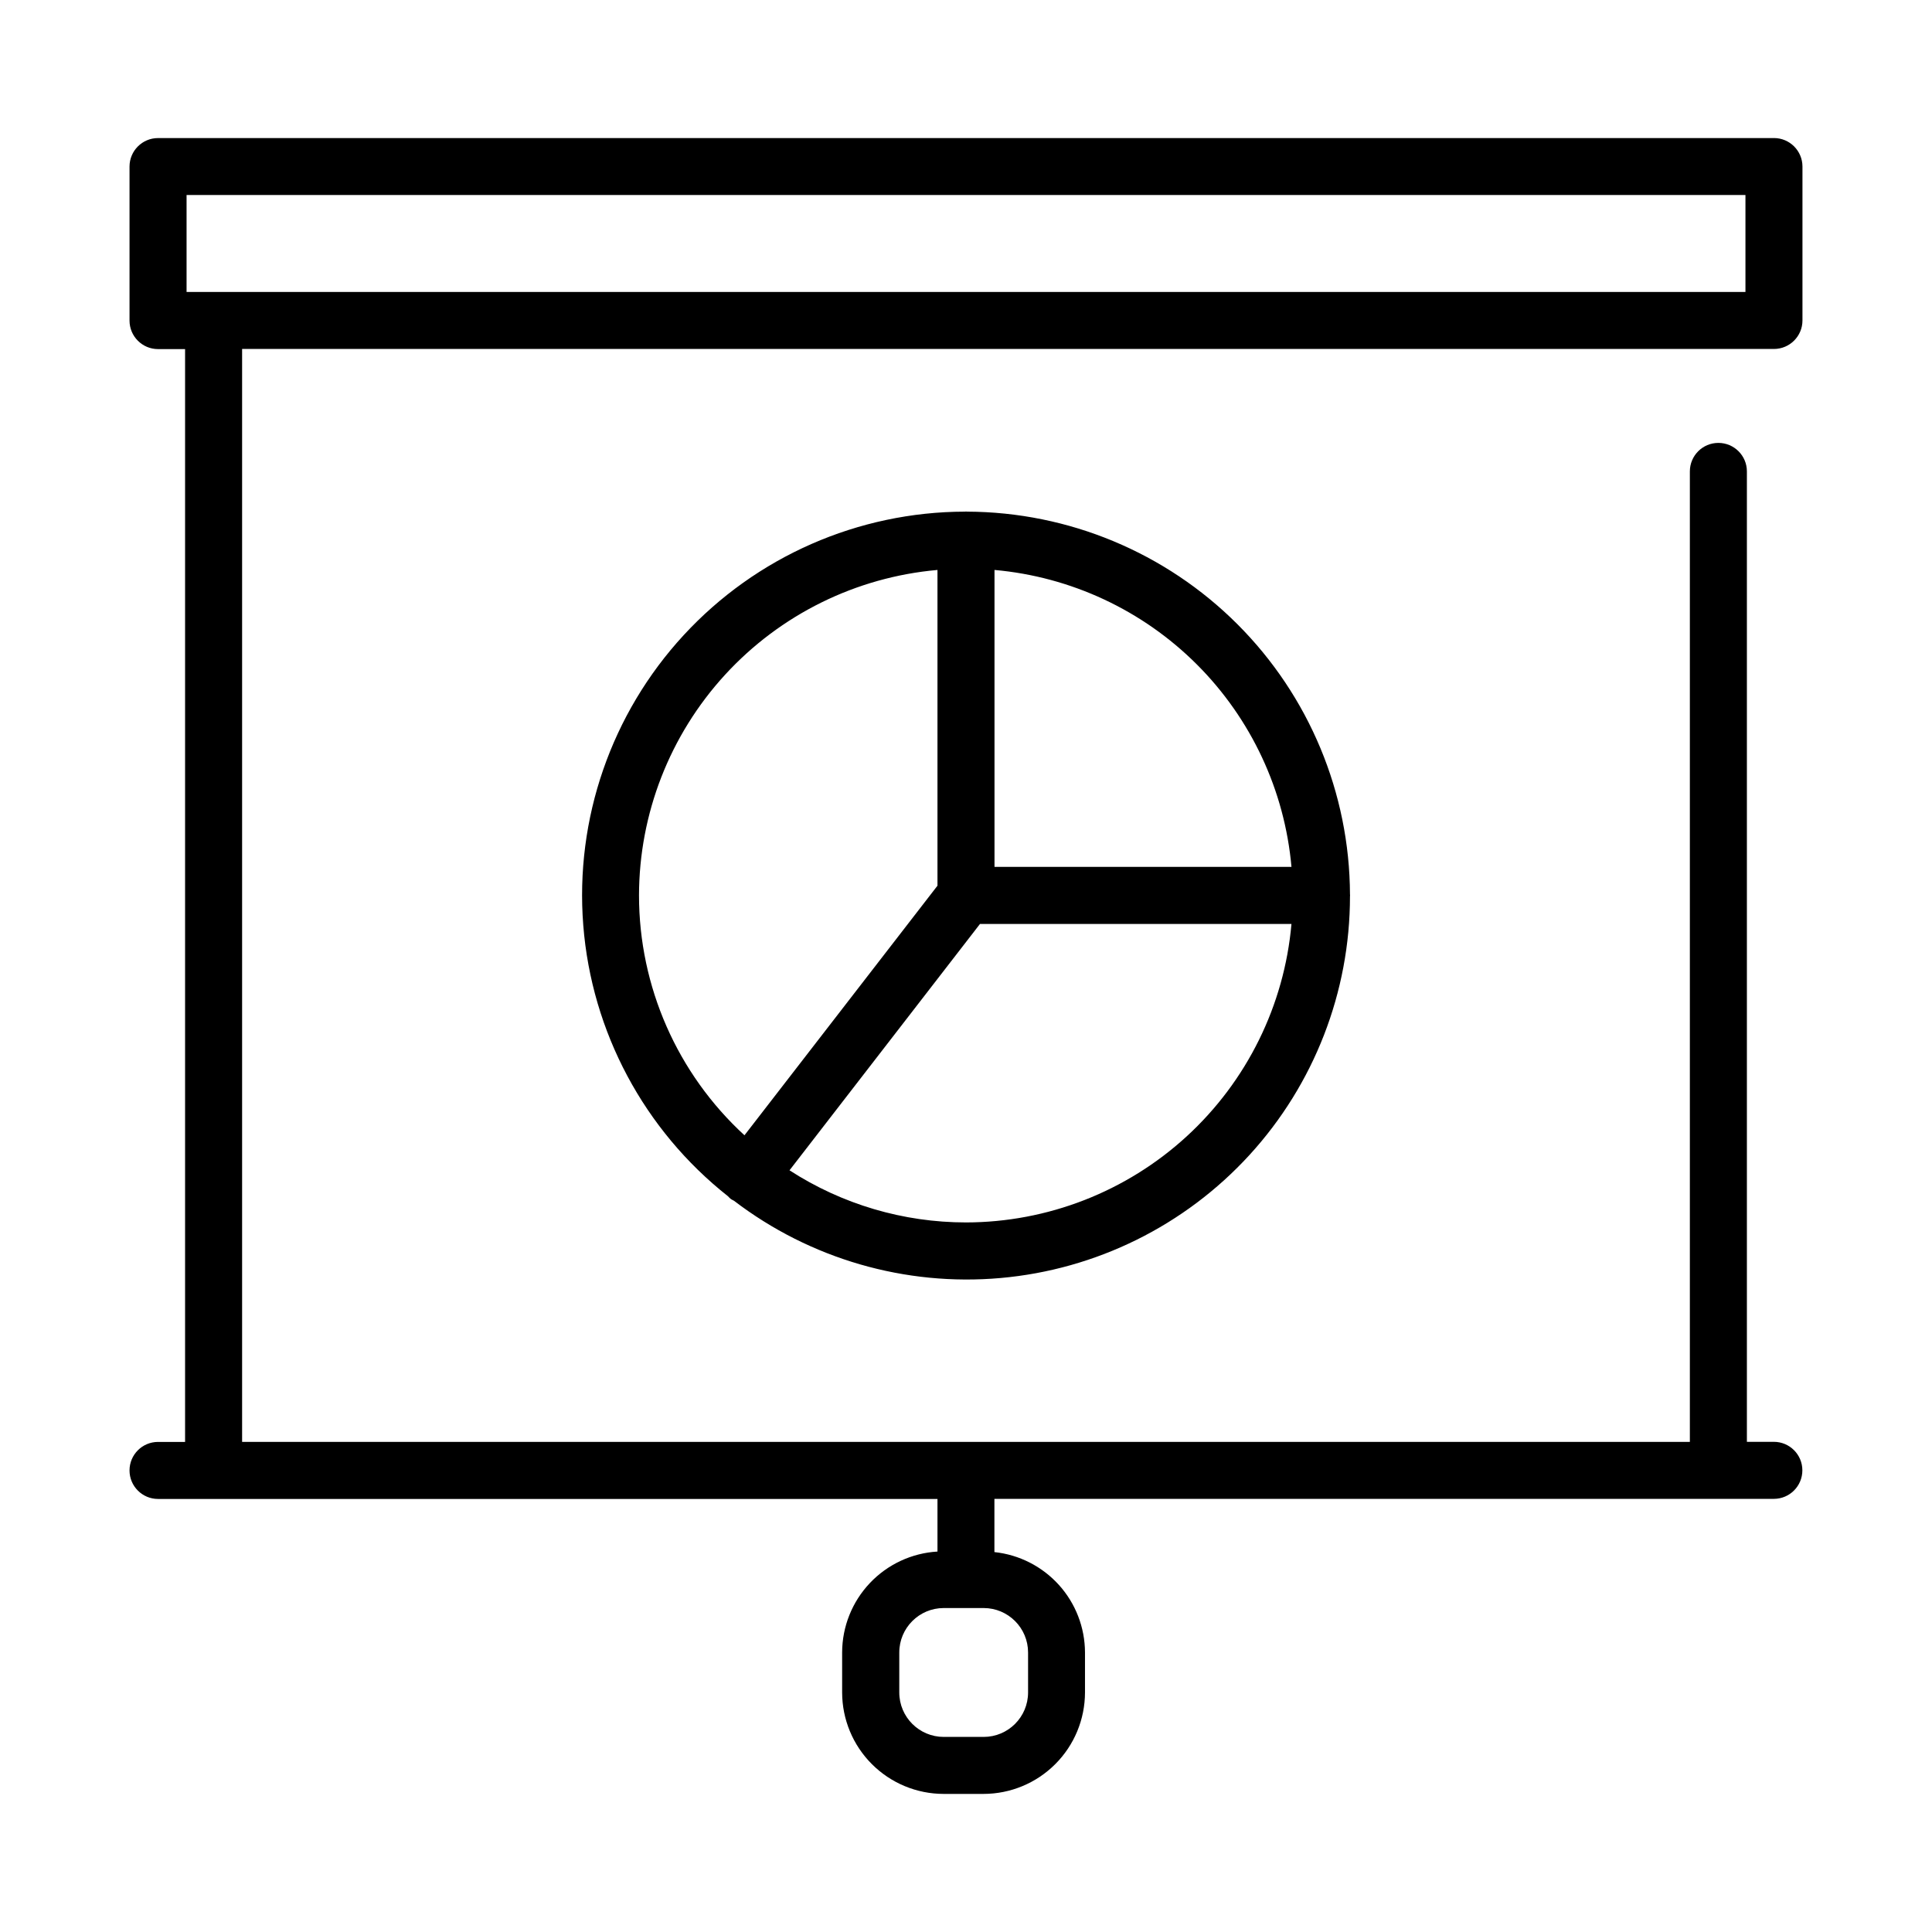
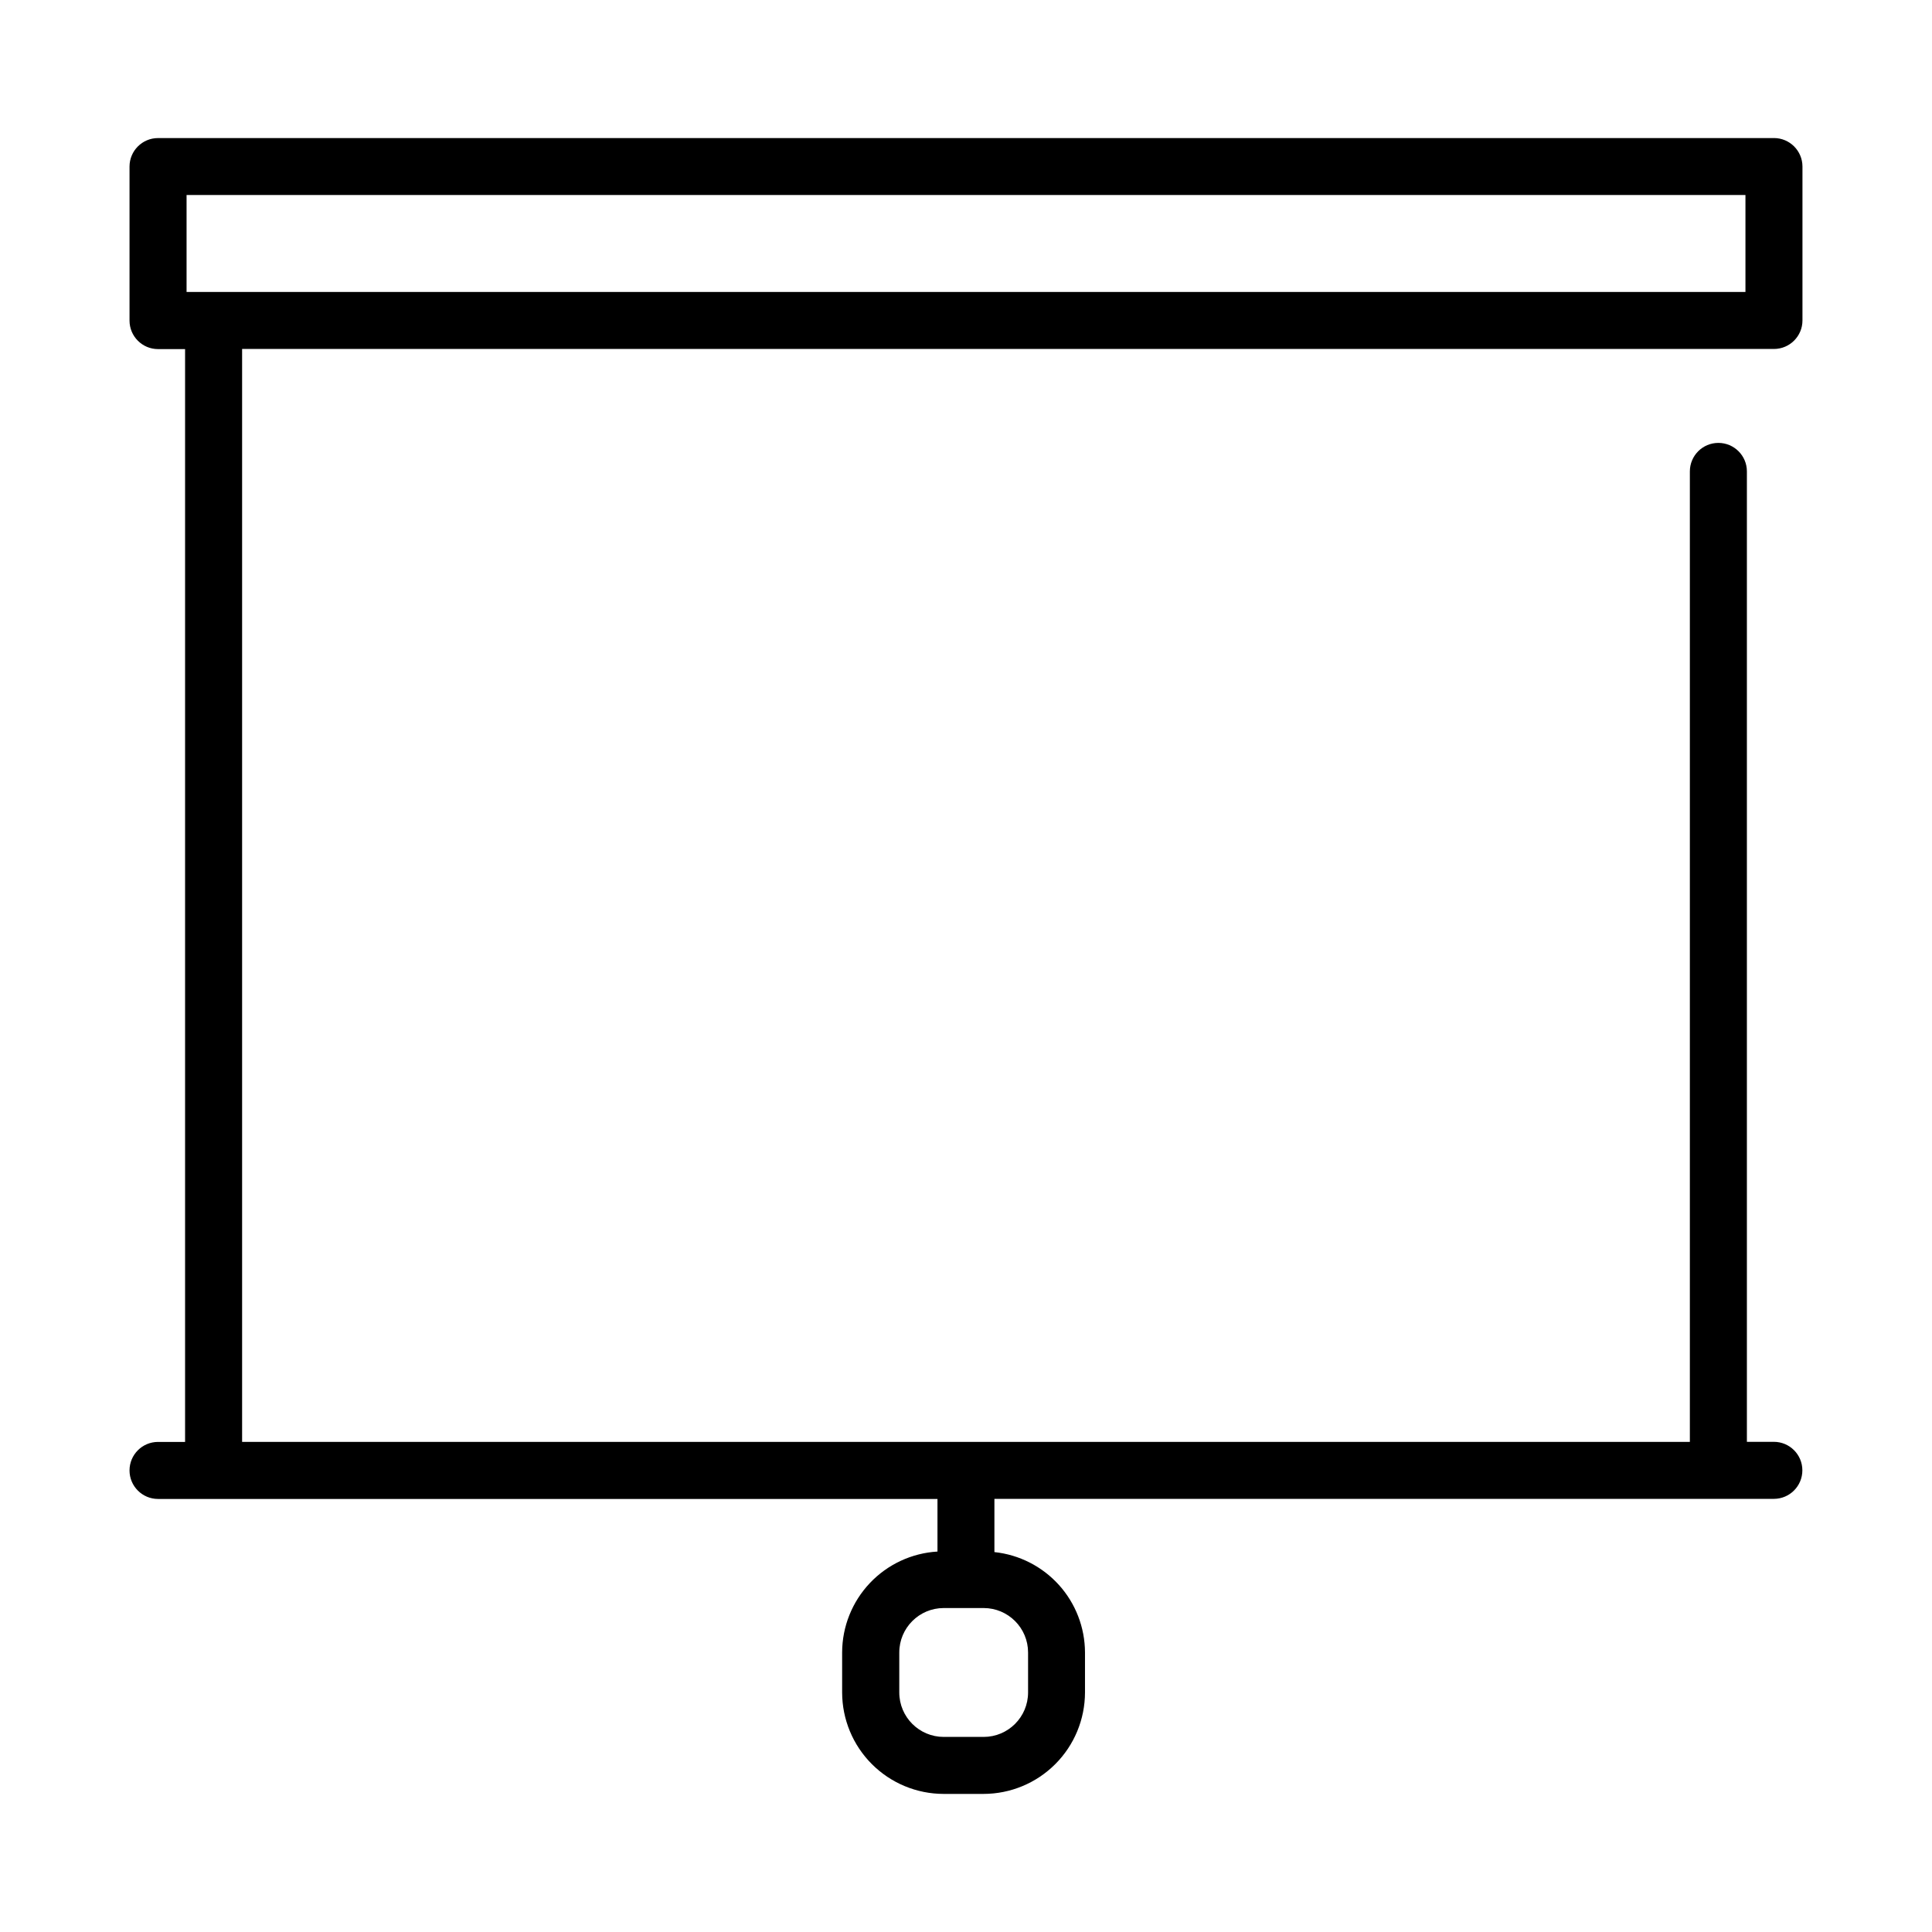
<svg xmlns="http://www.w3.org/2000/svg" fill="#000000" width="800px" height="800px" version="1.1" viewBox="144 144 512 512">
  <g>
    <path d="m614.12 180.59h-428.24c-4.172 0-7.555 3.383-7.555 7.555v40.809c0 4.176 3.383 7.559 7.555 7.559h7.168v289.61h-7.168c-4.172 0-7.555 3.383-7.555 7.559 0 4.172 3.383 7.555 7.555 7.555h206.56v13.941c-6.82 0.402-13.234 3.394-17.926 8.359-4.695 4.965-7.32 11.535-7.34 18.367v10.609c0.008 7.129 2.844 13.965 7.887 19.004 5.043 5.043 11.875 7.879 19.008 7.887h10.578c7.129-0.008 13.965-2.844 19.004-7.887 5.043-5.039 7.875-11.875 7.883-19.004v-10.594c-0.02-6.613-2.481-12.984-6.91-17.895-4.434-4.91-10.52-8.008-17.094-8.707v-14.105h206.56c4.172 0 7.555-3.383 7.555-7.559 0-4.172-3.383-7.555-7.555-7.555h-7.144v-257.17c0-4.172-3.383-7.555-7.559-7.555-4.172 0-7.555 3.383-7.555 7.555v257.19h-383.67v-289.64h405.95c4.176 0 7.559-3.383 7.559-7.555v-40.809c-0.016-4.164-3.394-7.531-7.559-7.531zm-197.67 401.33v10.609c-0.008 6.5-5.273 11.77-11.773 11.773h-10.582c-6.5-0.004-11.77-5.269-11.777-11.773v-10.609c0.008-6.5 5.277-11.77 11.777-11.773h10.582c6.5 0.004 11.766 5.273 11.773 11.773zm-215.84-360.55h-7.168v-25.695h413.12v25.695z" />
-     <path d="m400.3 279.59c-0.102 0-0.195-0.031-0.301-0.031s-0.191 0.023-0.289 0.031c-28.312 0.055-55.32 11.914-74.52 32.723-19.195 20.812-28.844 48.688-26.617 76.914 2.223 28.223 16.121 54.242 38.344 71.789 0.254 0.285 0.531 0.551 0.828 0.789 0.254 0.156 0.516 0.297 0.781 0.418 20.168 15.41 45.375 22.711 70.652 20.465 25.281-2.246 48.805-13.875 65.941-32.598 17.137-18.723 26.641-43.18 26.641-68.562 0-0.082 0.023-0.152 0.023-0.23 0-0.082-0.023-0.172-0.023-0.262-0.109-26.875-10.836-52.617-29.84-71.617-19.004-19.004-44.746-29.723-71.621-29.828zm85.953 94.148h-78.699v-78.695c20.266 1.805 39.254 10.672 53.641 25.059 14.387 14.387 23.258 33.371 25.059 53.637zm-172.91 7.574c0.031-21.66 8.164-42.523 22.801-58.488 14.641-15.965 34.723-25.875 56.297-27.781v83.676l-51.148 66.145c-17.797-16.34-27.938-39.391-27.949-63.551zm86.656 86.645c-16.598 0-32.84-4.797-46.77-13.812l50.48-65.289h82.543c-1.902 21.574-11.809 41.656-27.77 56.297-15.965 14.637-36.828 22.773-58.484 22.805z" />
  </g>
</svg>